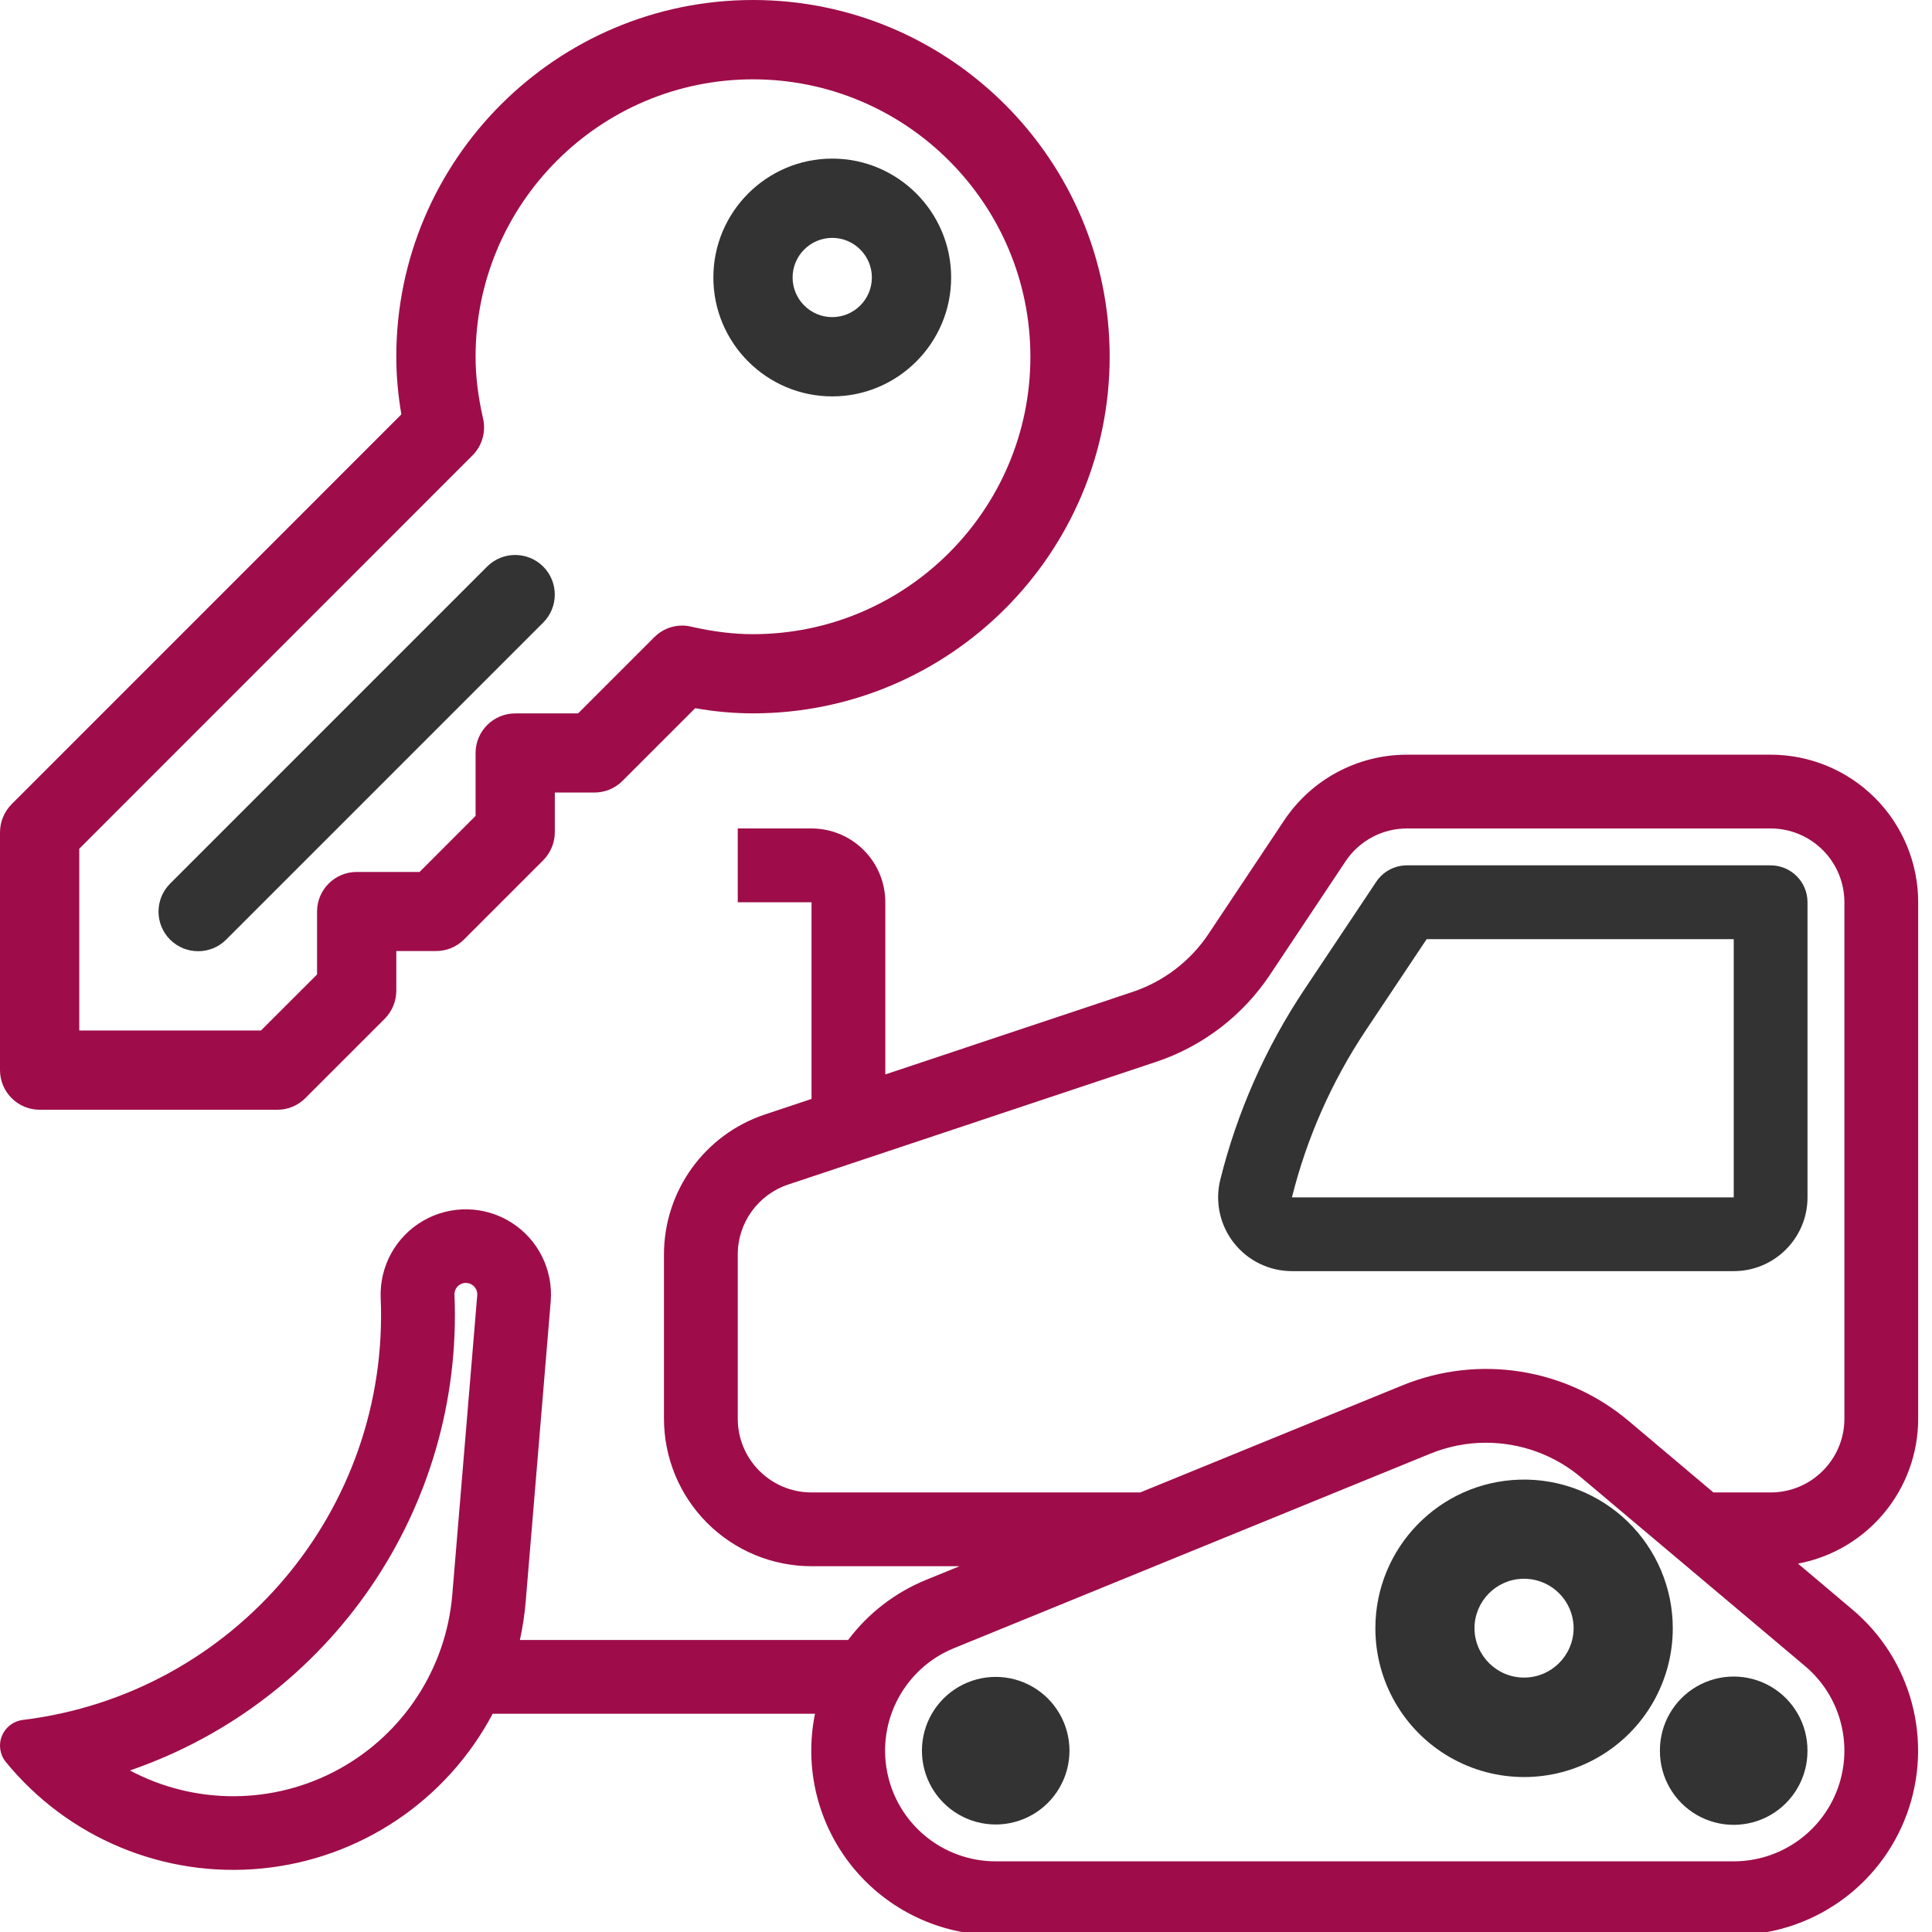
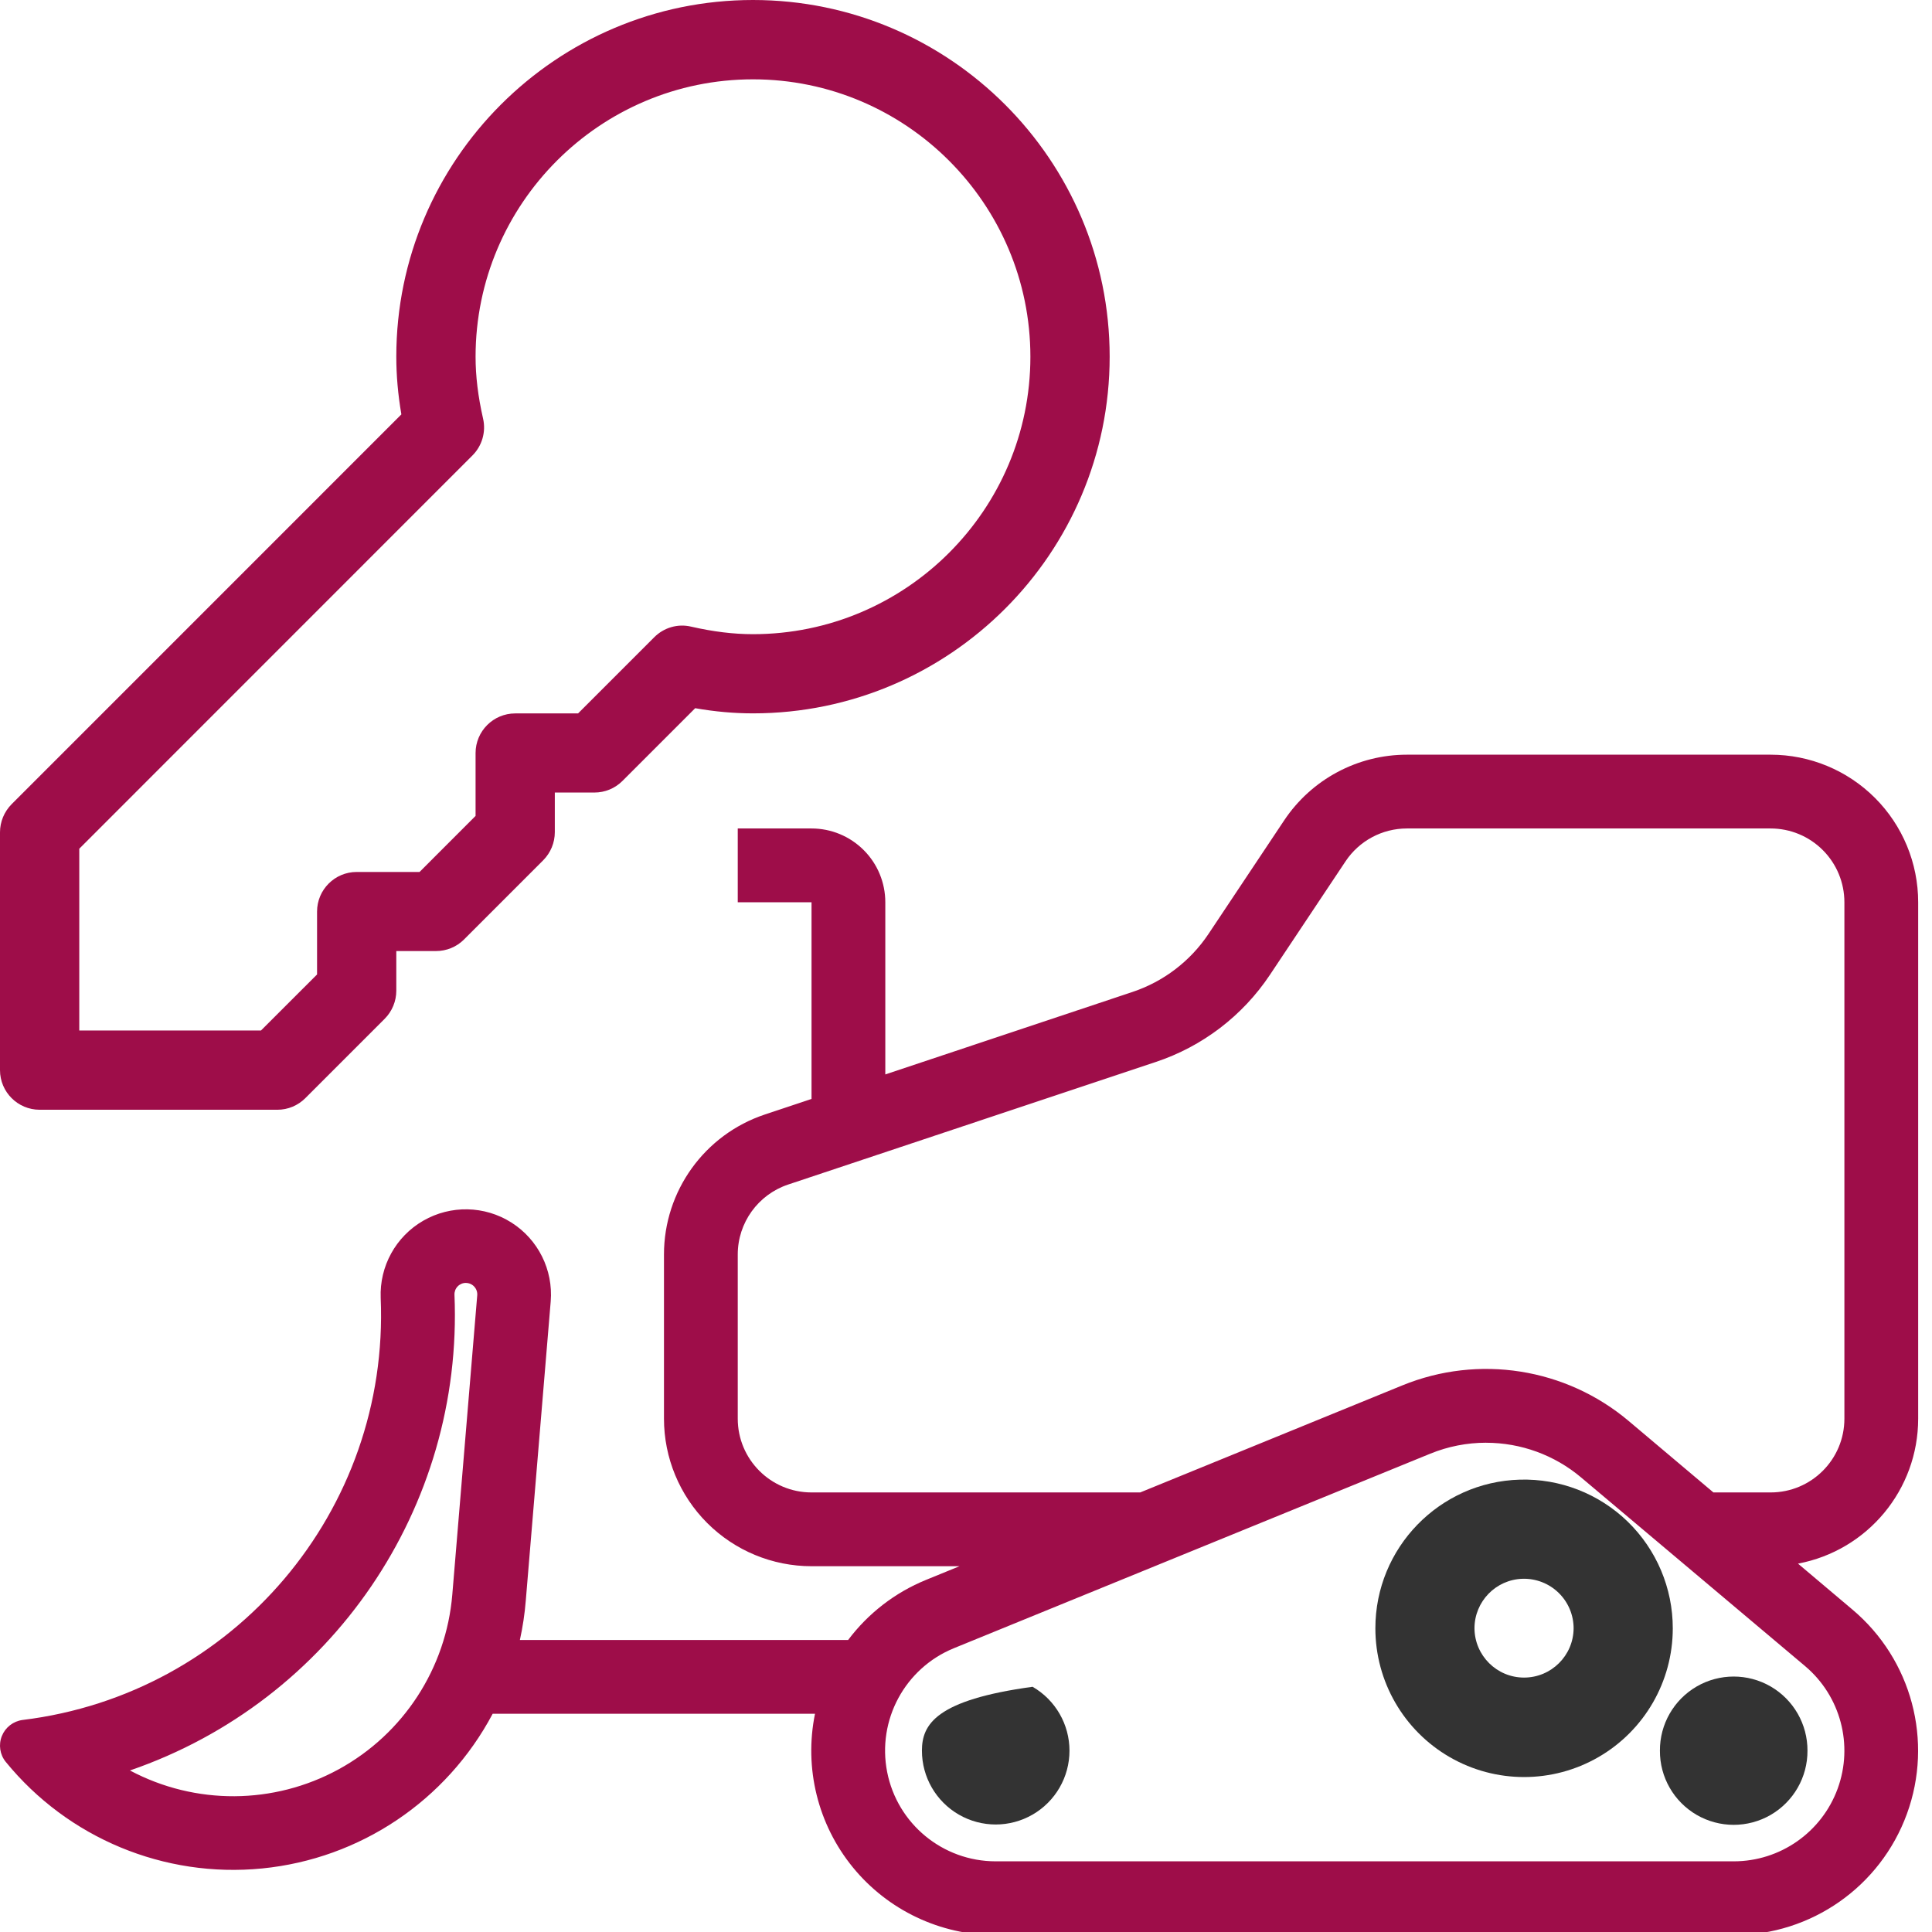
<svg xmlns="http://www.w3.org/2000/svg" width="64px" height="64px" viewBox="0 0 64 64" version="1.1">
  <title>Elements / Icon / Solid / 32 / AliciEkipmaniteslimEder 02</title>
  <desc>Created with Sketch.</desc>
  <g id="Elements-/-Icon-/-Solid-/-32-/-AliciEkipmaniteslimEder-02" stroke="none" stroke-width="1" fill="none" fill-rule="evenodd">
    <g id="Group" transform="translate(0, 25)" fill-rule="nonzero">
      <path d="M59.875,32.994 C59.879,32.118 59.414,31.307 58.656,30.867 C57.898,30.428 56.963,30.428 56.205,30.867 C55.447,31.307 54.982,32.118 54.987,32.994 C54.982,33.87 55.447,34.681 56.205,35.121 C56.963,35.56 57.898,35.56 58.656,35.121 C59.414,34.681 59.879,33.87 59.875,32.994 L59.875,32.994 Z" id="Path" fill="#333333" />
      <path d="M50.346,24.015 C47.681,24.091 45.56,26.275 45.561,28.941 C45.561,30.701 46.5,32.327 48.024,33.207 C49.548,34.087 51.426,34.087 52.95,33.207 C54.474,32.327 55.413,30.701 55.413,28.941 C55.414,27.61 54.875,26.335 53.921,25.407 C52.966,24.479 51.677,23.977 50.346,24.015 L50.346,24.015 Z M50.441,27.299 C50.884,27.287 51.314,27.455 51.631,27.764 C51.949,28.073 52.128,28.498 52.128,28.941 C52.122,29.843 51.388,30.572 50.486,30.572 C49.584,30.572 48.851,29.843 48.844,28.941 C48.844,28.052 49.552,27.323 50.441,27.299 L50.441,27.299 Z" id="Shape" fill="#333333" />
-       <path d="M46.606,3.666 C46.198,3.666 45.816,3.87 45.59,4.21 L43.208,7.78 C41.926,9.702 40.985,11.831 40.425,14.072 C40.243,14.802 40.407,15.575 40.87,16.168 C41.334,16.761 42.045,17.108 42.797,17.108 L57.432,17.108 C58.782,17.108 59.876,16.013 59.876,14.664 L59.876,4.888 C59.876,4.213 59.329,3.666 58.654,3.666 L46.606,3.666 Z M47.26,6.11 L57.432,6.11 L57.432,14.664 L42.797,14.664 C43.289,12.695 44.116,10.825 45.241,9.136 L47.26,6.11 Z" id="Shape" fill="#333333" />
      <path d="M46.606,-4.61852778e-14 C44.972,-4.61852778e-14 43.446,0.817 42.539,2.177 L40.033,5.938 C39.429,6.842 38.541,7.519 37.508,7.862 L29.327,10.592 L29.327,4.888 C29.327,4.24 29.07,3.618 28.611,3.16 C28.153,2.701 27.531,2.444 26.883,2.444 L24.439,2.444 L24.439,4.888 L26.883,4.888 L26.883,11.403 L25.337,11.919 C23.34,12.585 21.994,14.454 21.995,16.559 L21.995,21.995 C21.995,23.292 22.51,24.535 23.427,25.452 C24.343,26.368 25.587,26.883 26.883,26.883 L31.785,26.883 L30.673,27.337 C29.65,27.755 28.759,28.443 28.095,29.327 L17.222,29.327 C17.316,28.898 17.382,28.462 17.417,28.024 L18.243,18.11 C18.328,17.064 17.826,16.058 16.939,15.497 C16.053,14.936 14.928,14.914 14.02,15.438 C13.111,15.962 12.569,16.947 12.611,17.995 C12.909,25.036 7.744,31.123 0.749,31.976 C0.441,32.016 0.178,32.219 0.062,32.507 C-0.054,32.795 -0.005,33.124 0.191,33.365 C2.251,35.891 5.439,37.216 8.683,36.895 C11.926,36.575 14.793,34.651 16.32,31.771 L26.998,31.771 C26.631,33.569 27.091,35.436 28.251,36.857 C29.411,38.278 31.149,39.103 32.983,39.103 L57.432,39.103 C59.998,39.102 62.29,37.497 63.169,35.087 C64.049,32.676 63.328,29.973 61.365,28.32 L59.561,26.797 C61.87,26.362 63.542,24.345 63.542,21.995 L63.542,4.888 C63.542,3.592 63.027,2.348 62.111,1.432 C61.194,0.515 59.951,-4.61852778e-14 58.654,-4.61852778e-14 L46.606,-4.61852778e-14 Z M46.606,2.444 L58.654,2.444 C59.302,2.444 59.924,2.701 60.382,3.16 C60.841,3.618 61.098,4.24 61.098,4.888 L61.098,21.995 C61.098,23.345 60.004,24.439 58.654,24.439 L56.759,24.439 L53.952,22.072 C51.867,20.315 48.978,19.861 46.454,20.893 L37.771,24.439 L26.883,24.439 C25.533,24.439 24.439,23.345 24.439,21.995 L24.439,16.559 C24.438,15.506 25.112,14.572 26.11,14.239 L38.282,10.181 C39.83,9.667 41.162,8.651 42.067,7.294 L44.573,3.532 C45.026,2.852 45.789,2.444 46.606,2.444 L46.606,2.444 Z M15.432,17.499 C15.538,17.499 15.639,17.543 15.71,17.621 C15.782,17.699 15.818,17.804 15.809,17.909 L14.983,27.823 C14.78,30.263 13.365,32.438 11.216,33.612 C9.067,34.785 6.472,34.8 4.31,33.652 L4.31,33.647 C10.982,31.349 15.352,24.941 15.055,17.89 C15.051,17.787 15.089,17.688 15.16,17.614 C15.231,17.54 15.329,17.498 15.432,17.498 L15.432,17.499 Z M49.227,22.793 C50.38,22.793 51.496,23.2 52.377,23.943 L59.795,30.191 C60.972,31.184 61.403,32.805 60.875,34.251 C60.346,35.697 58.971,36.659 57.432,36.659 L32.983,36.659 C31.231,36.658 29.725,35.418 29.388,33.699 C29.051,31.979 29.977,30.262 31.599,29.599 L47.38,23.155 C47.966,22.916 48.593,22.792 49.227,22.792 L49.227,22.793 Z" id="Shape" fill="#9E0D49" />
-       <path d="M35.428,32.994 C35.428,32.121 34.962,31.314 34.206,30.877 C33.45,30.44 32.518,30.44 31.762,30.877 C31.005,31.314 30.54,32.121 30.54,32.994 C30.54,33.867 31.005,34.674 31.762,35.111 C32.518,35.548 33.45,35.548 34.206,35.111 C34.962,34.674 35.428,33.867 35.428,32.994 Z" id="Path" fill="#333333" />
+       <path d="M35.428,32.994 C35.428,32.121 34.962,31.314 34.206,30.877 C31.005,31.314 30.54,32.121 30.54,32.994 C30.54,33.867 31.005,34.674 31.762,35.111 C32.518,35.548 33.45,35.548 34.206,35.111 C34.962,34.674 35.428,33.867 35.428,32.994 Z" id="Path" fill="#333333" />
    </g>
    <path d="M1.313,36.762 L9.19,36.762 C9.539,36.762 9.872,36.622 10.119,36.373 L12.745,33.747 C12.989,33.501 13.128,33.167 13.128,32.818 L13.128,31.505 L14.441,31.505 C14.79,31.505 15.124,31.369 15.371,31.122 L17.996,28.496 C18.24,28.249 18.379,27.916 18.379,27.567 L18.379,26.254 L19.69,26.254 C20.039,26.254 20.372,26.117 20.619,25.87 L23.029,23.46 C23.691,23.576 24.324,23.631 24.944,23.631 C31.458,23.631 36.759,18.33 36.759,11.815 C36.759,5.301 31.458,2.48689958e-14 24.944,2.48689958e-14 C18.429,2.48689958e-14 13.128,5.301 13.128,11.815 C13.128,12.435 13.183,13.068 13.296,13.727 L0.383,26.642 C0.139,26.889 -1.42108547e-13,27.223 -1.42108547e-13,27.572 L-1.42108547e-13,35.449 C-1.42108547e-13,36.173 0.588,36.762 1.313,36.762 Z M2.626,28.115 L15.651,15.087 C15.969,14.769 16.103,14.307 16.003,13.869 C15.835,13.131 15.754,12.461 15.754,11.818 C15.754,6.751 19.876,2.628 24.944,2.628 C30.011,2.628 34.133,6.751 34.133,11.818 C34.133,16.885 30.011,21.008 24.944,21.008 C24.3,21.008 23.628,20.926 22.893,20.758 C22.452,20.653 21.99,20.79 21.672,21.11 L19.149,23.633 L17.067,23.633 C16.342,23.633 15.754,24.222 15.754,24.946 L15.754,27.028 L13.898,28.885 L11.815,28.885 C11.091,28.885 10.503,29.473 10.503,30.197 L10.503,32.28 L8.646,34.136 L2.626,34.136 C2.626,34.136 2.626,28.115 2.626,28.115 Z" id="Combined-Shape" fill="#9E0D49" fill-rule="nonzero" />
-     <path d="M27.569,13.131 C29.741,13.131 31.508,11.364 31.508,9.192 C31.508,7.021 29.741,5.254 27.569,5.254 C25.398,5.254 23.631,7.021 23.631,9.192 C23.631,11.364 25.398,13.131 27.569,13.131 Z M27.569,7.88 C28.291,7.88 28.882,8.468 28.882,9.192 C28.882,9.917 28.291,10.505 27.569,10.505 C26.847,10.505 26.256,9.917 26.256,9.192 C26.256,8.468 26.847,7.88 27.569,7.88 Z" id="Shape" fill="#333333" fill-rule="nonzero" />
-     <path d="M17.994,18.768 C17.482,18.256 16.649,18.256 16.137,18.768 L5.635,29.271 C5.123,29.783 5.123,30.615 5.635,31.127 C5.892,31.382 6.228,31.51 6.564,31.51 C6.9,31.51 7.236,31.382 7.491,31.127 L17.994,20.624 C18.506,20.112 18.506,19.28 17.994,18.768 Z" id="Path" fill="#333333" fill-rule="nonzero" />
  </g>
</svg>